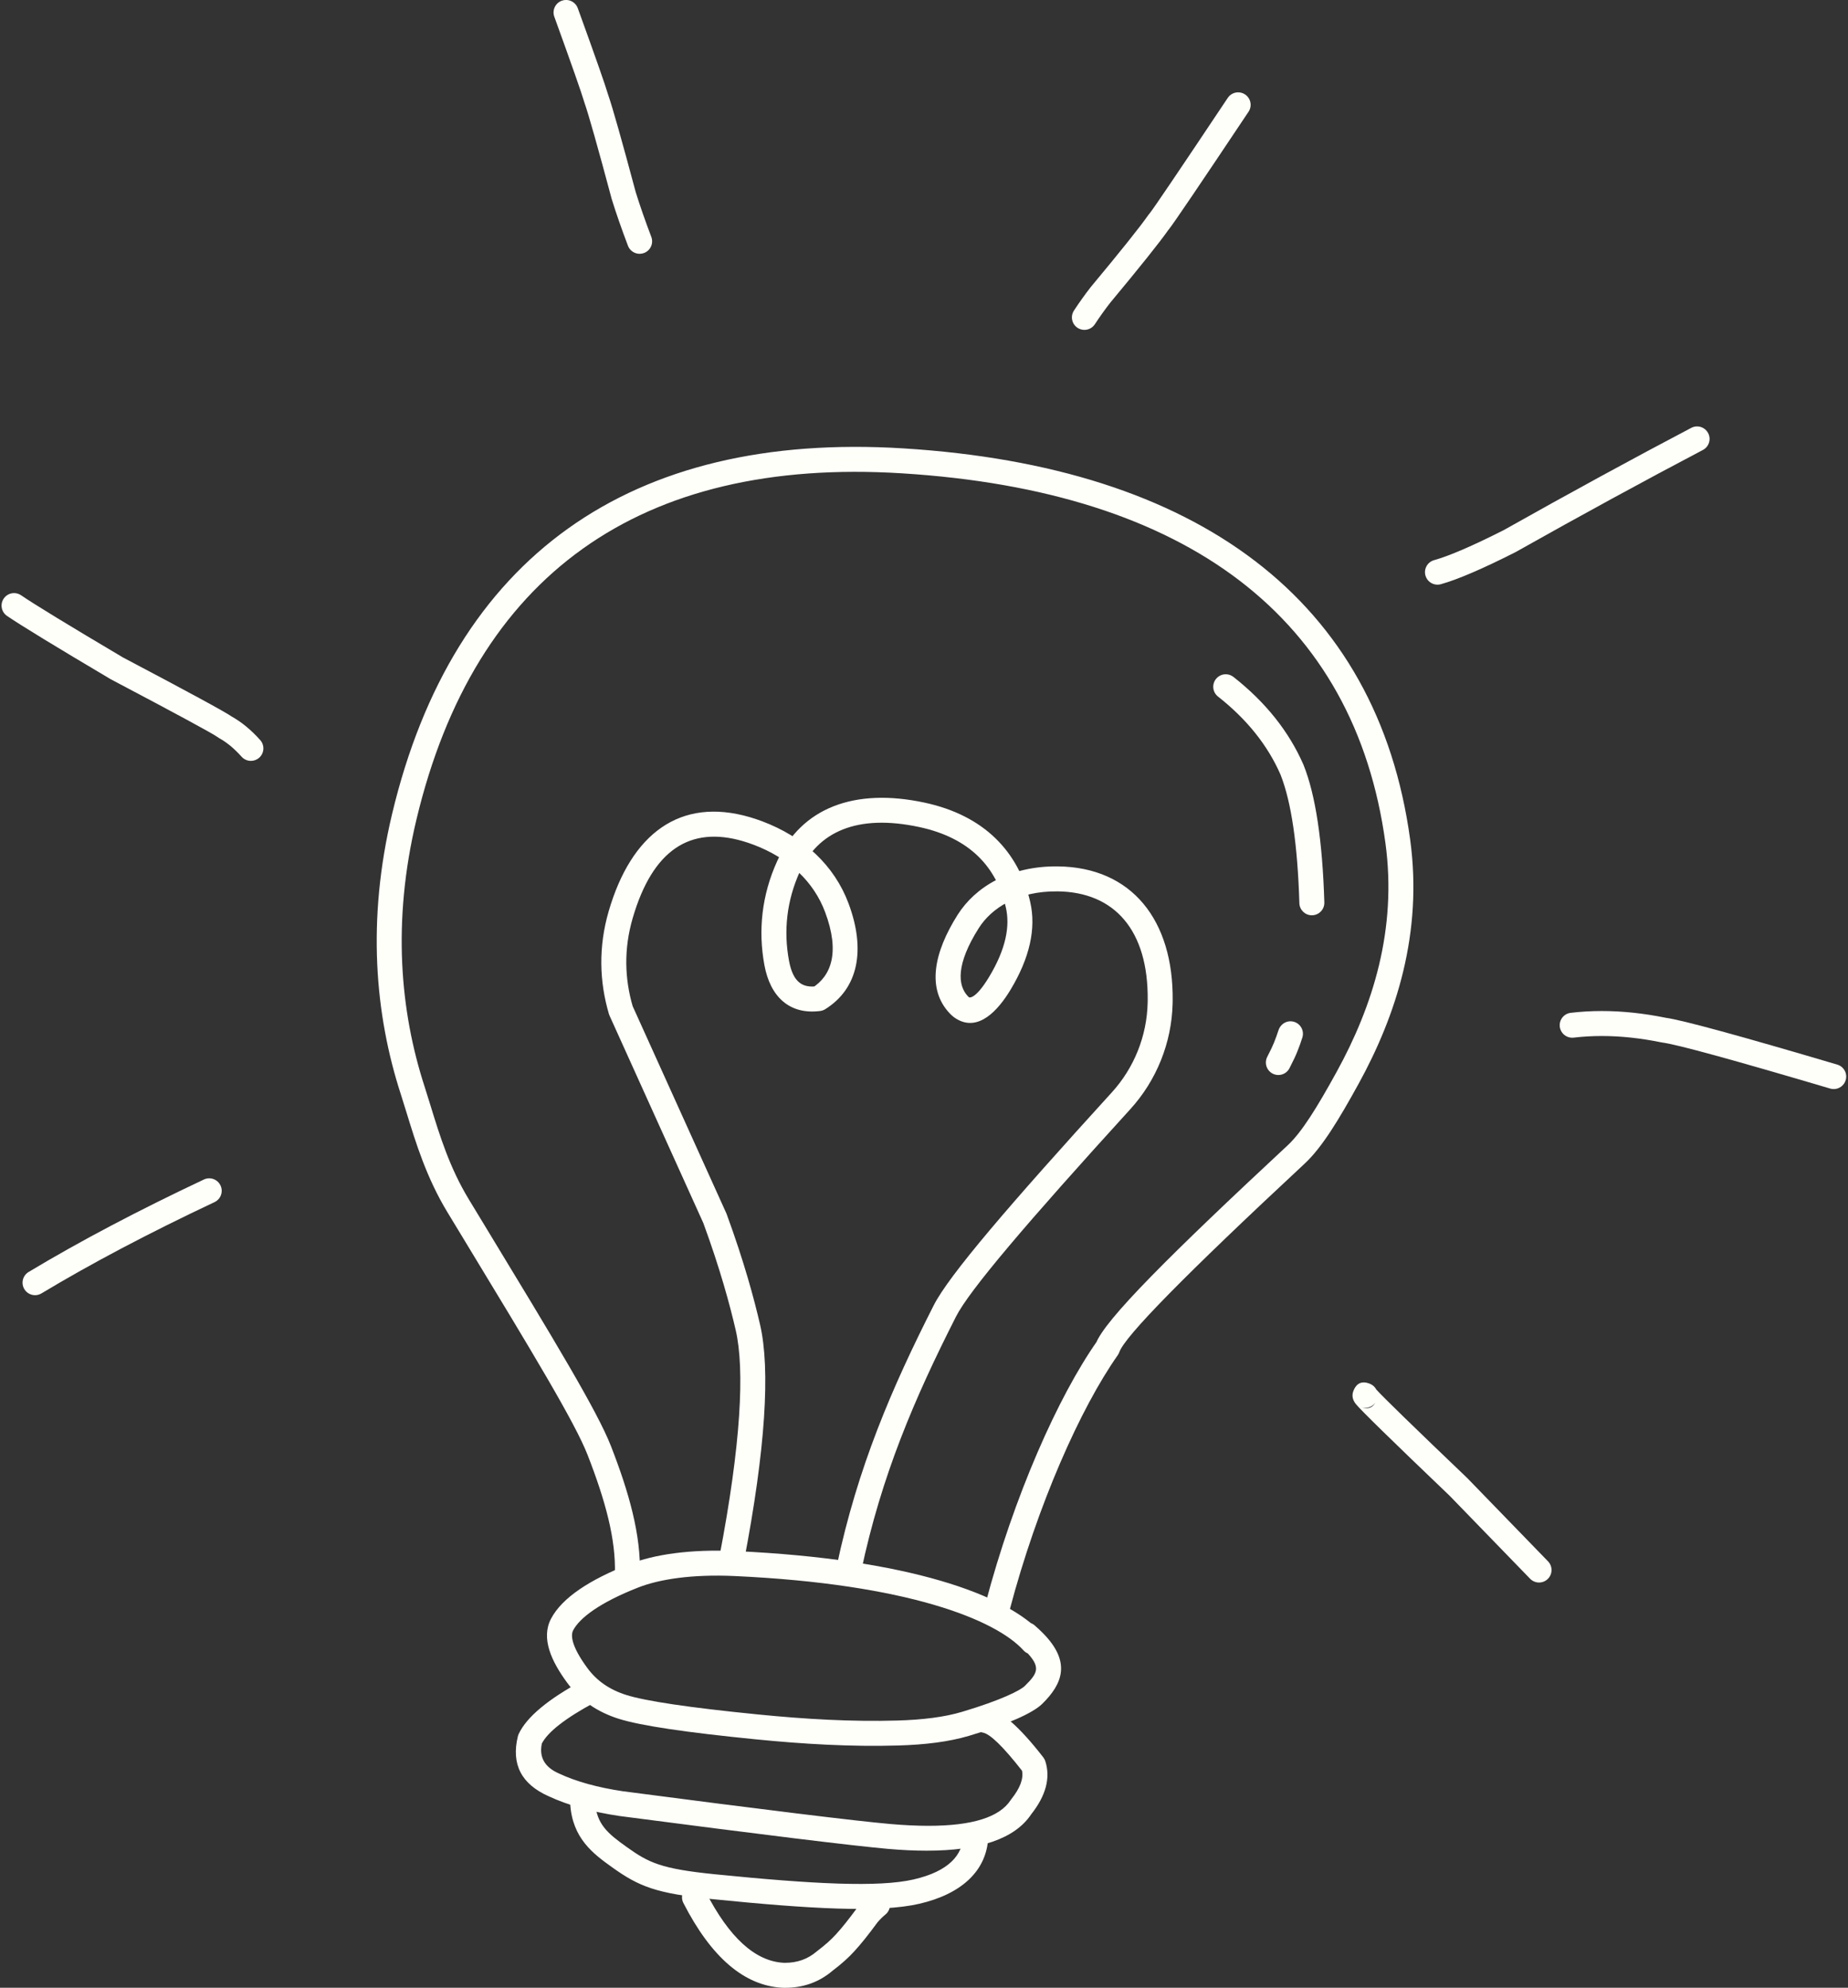
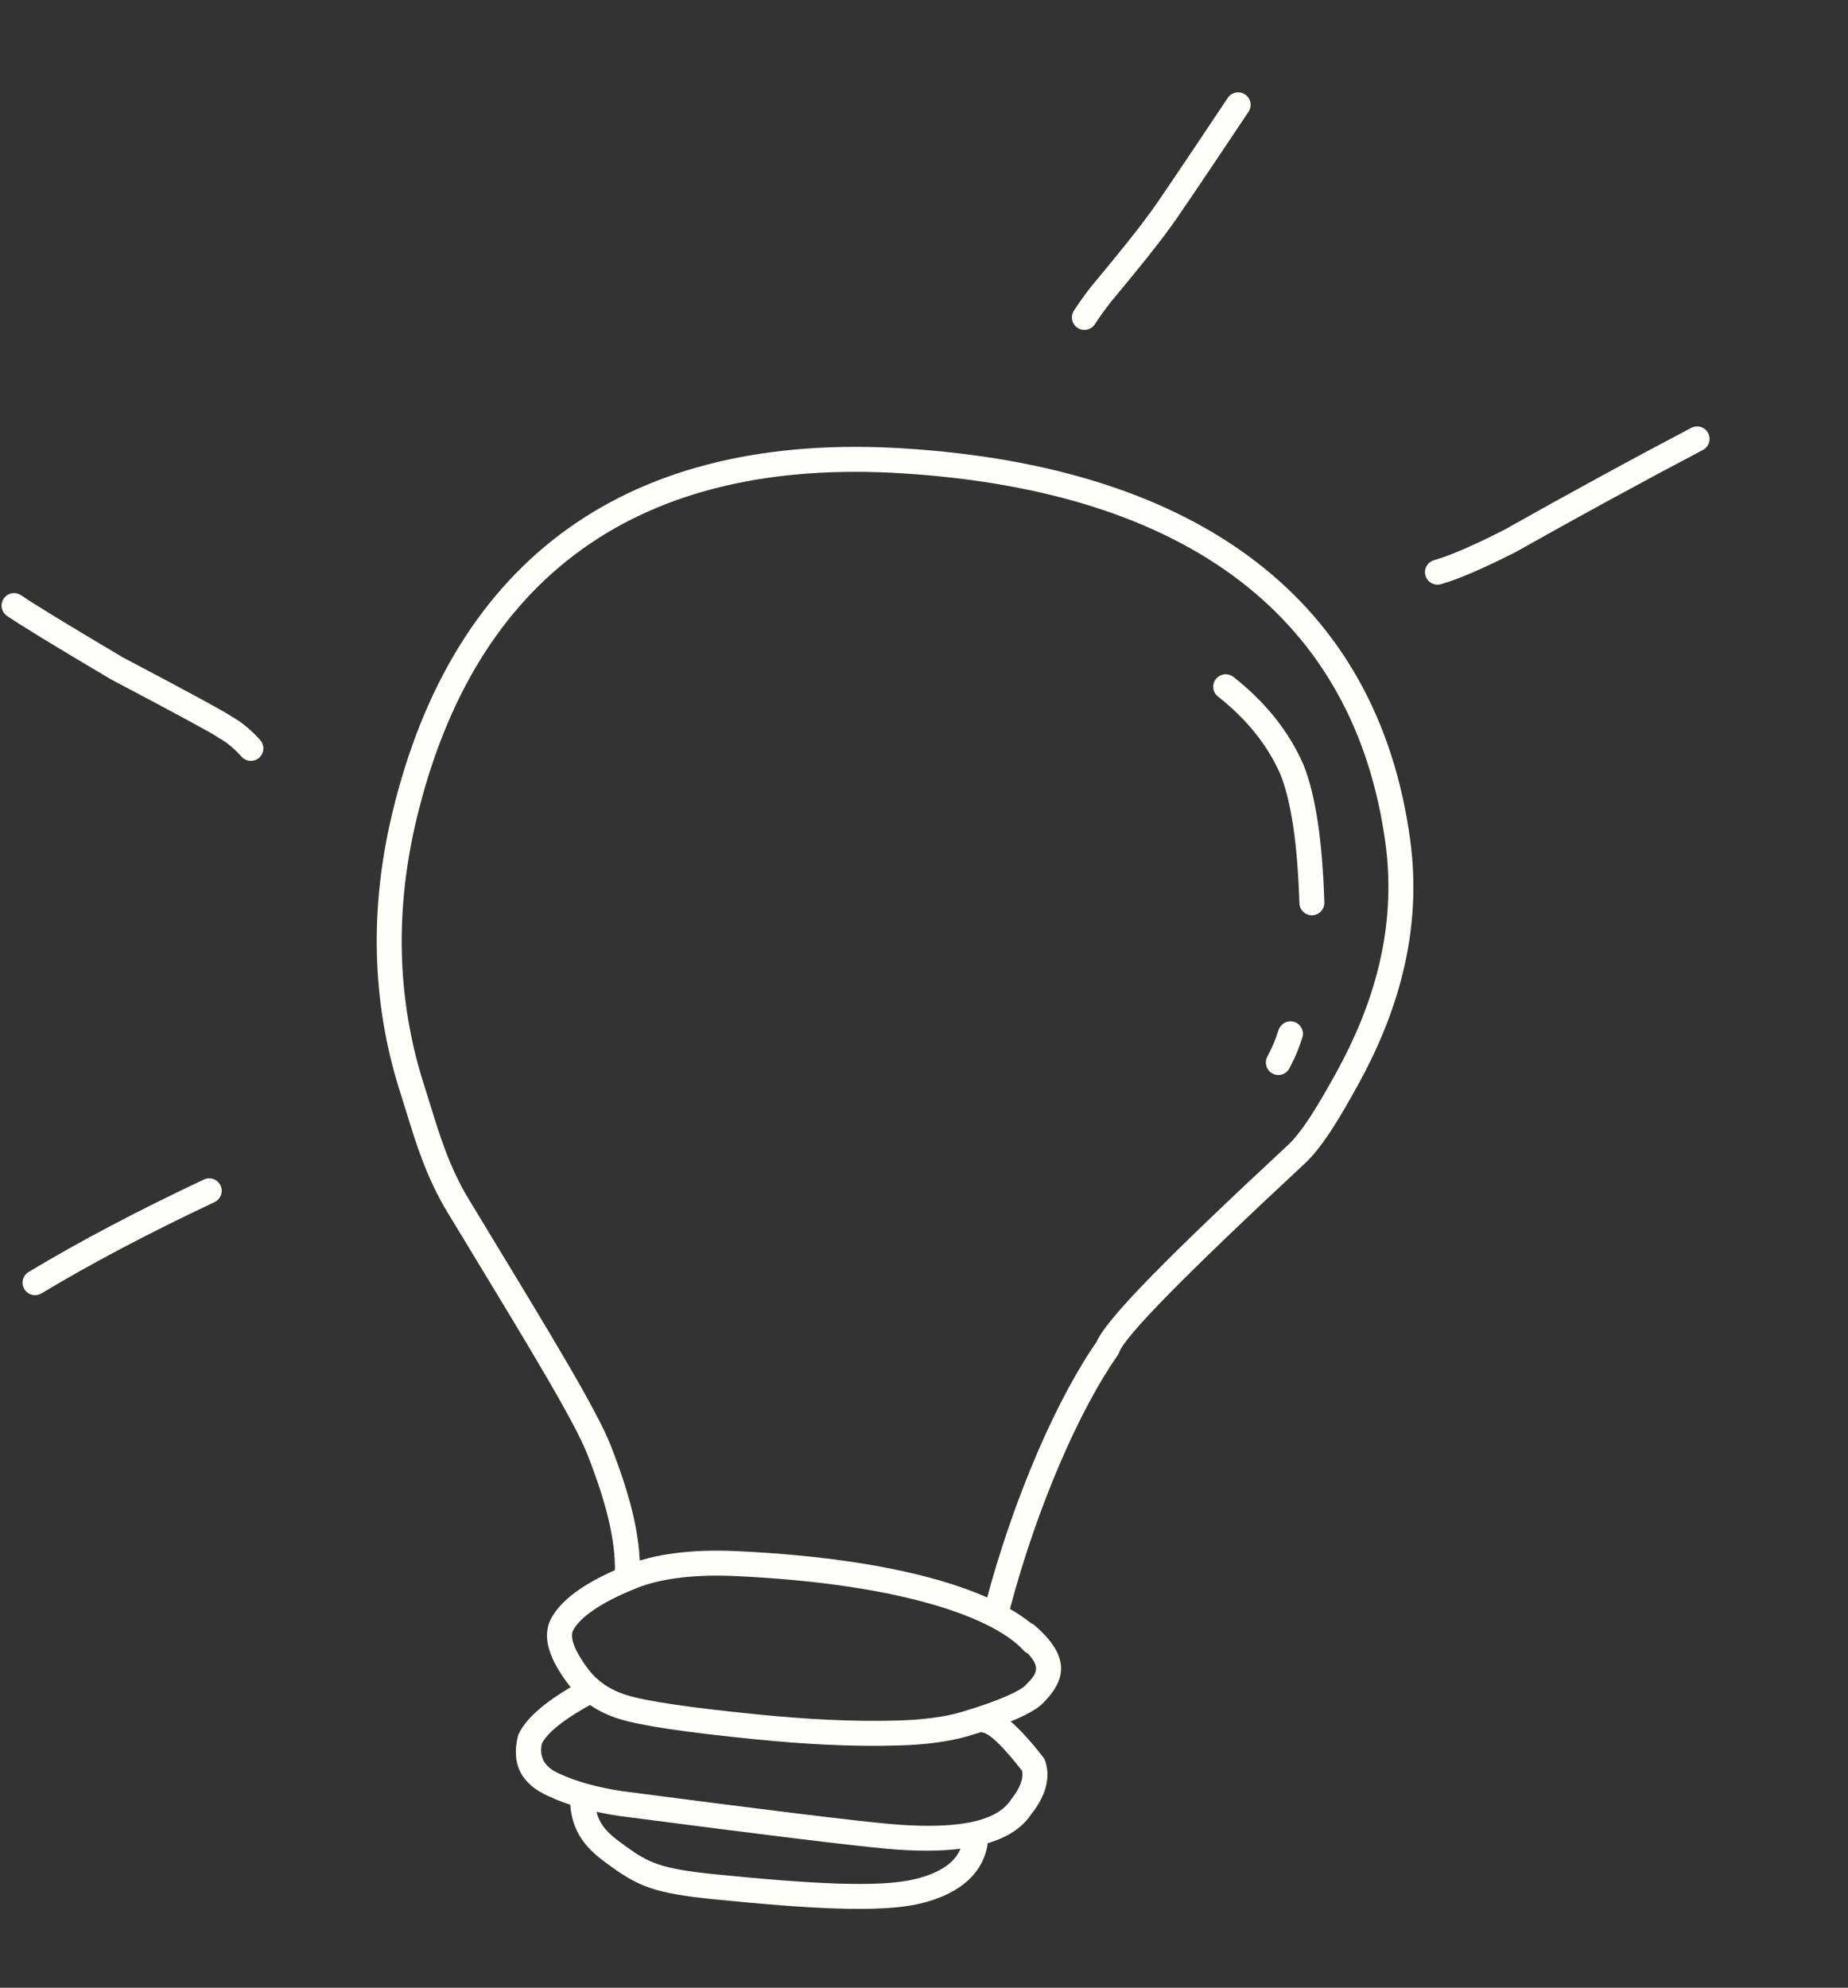
<svg xmlns="http://www.w3.org/2000/svg" fill="#fffffa" height="463.2" preserveAspectRatio="xMidYMid meet" version="1" viewBox="440.6 142.6 430.7 463.2" width="430.7" zoomAndPan="magnify">
  <rect x="440.6" y="142.6" width="430.7" height="463.2" fill="#333333" stroke="none" />
  <g>
    <g id="change1_4">
      <path d="M583.909,509.376L583.909,509.376C584.154,501.305,581.708,492.325,577.562,481.68L577.562,481.68C574.618,474.123,564.794,457.908,548.8,431.551L548.8,431.551L544.883,425.094L544.883,425.094C539.998,417.039,537.508,408.892,535.383,401.971L535.383,401.971C534.914,400.443,534.465,398.981,534.01,397.577L534.01,397.577C527.996,379.025,526.058,357.092,531.993,332.232L531.993,332.232C546.269,272.435,587.387,243.111,651.196,247.09L651.196,247.09C719.748,251.364,761.635,282.331,769.258,338.261L769.258,338.261C772.22,359.996,766.045,379.16,757.199,395.226L757.199,395.226C752.695,403.406,748.737,409.97,744.7,413.728L744.7,413.728C716.713,439.774,702.788,453.95,701.465,457.701C701.376,457.953,701.253,458.192,701.099,458.41L701.099,458.41C692.492,470.618,682.4,493.179,675.899,517.819C675.489,519.373,673.897,520.301,672.343,519.891C670.789,519.481,669.862,517.889,670.272,516.335L670.272,516.335C676.885,491.267,687.214,468.005,696.342,455.057L695.976,455.766C697.922,450.248,713.646,434.677,740.735,409.467L740.735,409.467C743.97,406.457,747.506,400.763,752.1,392.419L752.1,392.419C760.561,377.053,766.232,359.162,763.491,339.047L763.491,339.047C756.365,286.763,717.635,257.064,650.834,252.899L650.834,252.899C589.676,249.085,551.233,276.704,537.654,333.584L537.654,333.584C531.978,357.359,533.848,378.204,539.546,395.782L539.546,395.782C540.017,397.234,540.481,398.745,540.947,400.263L540.947,400.263C543.087,407.232,545.398,414.72,549.859,422.076L549.859,422.076L553.776,428.532L553.775,428.532C569.562,454.547,579.801,471.395,582.985,479.567L582.985,479.567C587.2,490.389,590.008,500.27,589.727,509.552C589.678,511.159,588.336,512.422,586.73,512.373C585.124,512.324,583.861,510.983,583.909,509.376 Z" />
    </g>
    <g id="change1_1">
      <path d="M679.141,527.183L679.141,527.183C672.644,520.018,652.046,511.712,611.856,509.865L611.856,509.865C601.684,509.397,594.151,510.651,589.36,512.528L589.36,512.528C580.353,516.057,575.685,519.636,574.177,522.517L574.177,522.517C573.582,523.653,573.73,526.16,577.45,531.242L577.45,531.242C579.654,534.252,582.595,536.319,586.531,537.569L586.531,537.569C590.968,538.979,601.085,540.51,617.317,542.122L617.317,542.122C628.308,543.215,639.11,543.843,649.775,543.533L649.775,543.533C655.658,543.361,660.672,542.741,664.801,541.512L664.801,541.512C673.971,538.781,678.411,536.495,679.436,535.485L679.436,535.485C682.569,532.399,683.265,531.048,679.537,527.264L679.537,527.264C679.072,526.791,678.532,526.286,677.914,525.749C676.701,524.695,676.572,522.857,677.626,521.644C678.68,520.43,680.518,520.301,681.731,521.355L681.731,521.355C682.446,521.977,683.096,522.583,683.683,523.179L683.683,523.179C690.343,529.94,688.19,535.031,683.521,539.631L683.521,539.631C681.295,541.824,675.388,544.432,666.462,547.09L666.462,547.09C661.66,548.519,656.089,549.171,649.944,549.35L649.944,549.35C638.946,549.671,627.877,549.021,616.741,547.914L616.741,547.914C600.652,546.315,589.895,544.745,584.769,543.116L584.769,543.116C579.765,541.527,575.752,538.775,572.754,534.679L572.754,534.679C569.136,529.737,566.625,524.391,569.021,519.817L569.021,519.817C571.594,514.904,578.108,510.686,587.237,507.109L587.237,507.109C593.019,504.844,601.427,503.559,612.123,504.051L612.123,504.051C652.309,505.898,675.201,514.175,683.452,523.274C684.532,524.464,684.442,526.304,683.252,527.384C682.061,528.464,680.221,528.374,679.141,527.183 Z" />
    </g>
    <g id="change1_14">
      <path d="M577.79,533.852C577.323,533.852,576.85,533.964,576.411,534.201Q564.242,540.763,561.487,546.672C561.407,546.845,561.343,547.024,561.298,547.209Q558.911,556.947,568.488,561.185L568.487,561.185Q575.255,564.333,584.968,565.779L585.02,565.786Q635.077,572.328,647.515,573.437L647.52,573.438Q652.36,573.862,656.546,573.862Q675.23,573.862,680.909,565.423L680.902,565.423Q686.082,558.886,684.231,553.03C684.127,552.702,683.966,552.395,683.756,552.124Q675.441,541.402,670.586,540.594C670.424,540.567,670.264,540.554,670.105,540.554C668.708,540.554,667.475,541.563,667.238,542.987C666.974,544.572,668.045,546.071,669.631,546.335Q672.172,546.757,678.805,555.239L678.798,555.239Q679.353,558.024,676.31,561.847C676.252,561.92,676.197,561.995,676.146,562.074Q672.25,568.068,656.992,568.068Q652.917,568.068,648.032,567.64L648.032,567.64Q635.718,566.542,585.829,560.022L585.825,560.022Q576.912,558.696,570.897,555.887L570.843,555.863Q565.882,553.668,566.881,548.901L566.875,548.901Q568.991,544.815,579.173,539.324C580.588,538.561,581.116,536.796,580.353,535.381C579.827,534.406,578.825,533.852,577.79,533.852 Z" />
    </g>
    <g id="change1_11">
      <path d="M670.933,570.65L670.933,570.65C670.588,578.669,664.552,584.002,654.823,586.241L654.823,586.241C645.579,588.369,629.258,587.424,606.68,585.154L606.68,585.154C593.434,583.822,589.503,582.194,583.26,577.73L583.26,577.73C578.835,574.566,574.009,570.987,573.493,562.962C573.39,561.359,574.607,559.975,576.211,559.872C577.814,559.769,579.198,560.985,579.301,562.589L579.301,562.589C579.63,567.709,582.295,569.886,586.645,572.996L586.645,572.996C591.816,576.693,594.676,578.097,607.262,579.363L607.262,579.363C630.162,581.665,645.409,582.436,653.518,580.569L653.518,580.569C661.888,578.643,664.931,574.755,665.119,570.4C665.188,568.794,666.546,567.549,668.151,567.618C669.757,567.687,671.003,569.045,670.933,570.65 Z" />
    </g>
    <g id="change1_5">
-       <path d="M602.46,581.819C602.014,581.819,601.56,581.922,601.136,582.139C599.705,582.873,599.14,584.626,599.873,586.056Q609.649,605.13,622.989,605.805L623.062,605.807Q623.327,605.814,623.589,605.814Q629.927,605.814,634.583,601.884L634.577,601.884Q637.696,599.531,639.738,597.272L639.737,597.272Q641.945,594.879,645.083,590.602L645.077,590.602Q645.941,589.58,646.871,588.812L646.867,588.812L646.954,588.744C648.202,587.732,648.394,585.9,647.382,584.651C646.796,583.93,645.937,583.561,645.092,583.561C644.475,583.561,643.865,583.758,643.375,584.156L643.375,584.156L643.288,584.224Q641.878,585.367,640.613,586.867C640.57,586.918,640.529,586.97,640.489,587.024Q637.48,591.136,635.46,593.326L635.437,593.351Q633.76,595.212,631.06,597.247C631.01,597.284,630.962,597.323,630.914,597.364Q627.855,599.994,623.57,599.994Q623.415,599.994,623.258,599.99L623.252,599.99Q613.284,599.462,605.053,583.402C604.537,582.397,603.518,581.819,602.46,581.819 Z" />
-     </g>
+       </g>
    <g id="change1_12">
-       <path d="M608.253,505.446L608.253,505.446C613.313,479.127,614.18,461.724,612.076,452.605L612.076,452.605C610.749,446.853,608.495,438.443,604.497,427.537L604.578,427.734L582.656,379.261C582.601,379.139,582.554,379.013,582.516,378.885L582.516,378.885C580.292,371.342,580.038,363.269,582.47,354.918L582.47,354.918C587.726,336.877,599.1,328.286,615.339,333.017L615.339,333.017C616.283,333.292,617.237,333.61,618.202,333.971L618.202,333.971C627.878,337.597,635.05,344.259,638.363,353.125L638.363,353.125C642.422,363.99,640.627,372.975,632.929,377.772C632.575,377.993,632.177,378.135,631.763,378.188L631.763,378.188C624.625,379.111,620.117,374.892,618.755,367.5L618.755,367.5C617.269,359.433,618.126,351.195,621.736,343.258L621.736,343.258C627.39,330.824,639.771,326.13,656.1,329.64L656.1,329.64C670.009,332.631,678.012,341.097,680.701,352.77L680.701,352.77C682.12,358.935,680.611,365.802,676.086,373.292L676.086,373.292C673.245,377.993,668.654,383.134,663.512,380.027L663.512,380.027C662.934,379.678,662.419,379.247,661.962,378.766L661.962,378.766C656.499,373.022,658.282,364.498,663.773,355.801L663.773,355.801C667.889,349.282,675.949,344.37,687.156,344.495L687.156,344.495C704.438,344.689,714.114,357.104,713.905,375.761L713.905,375.761C713.903,375.995,713.899,376.217,713.893,376.452L713.893,376.453C713.676,385.603,710.147,394.358,704.03,401.074L704.03,401.074C679.794,427.679,666.503,443.31,663.405,449.414L663.405,449.414C653.722,468.493,646.046,486.4,641.308,508.724C640.974,510.296,639.429,511.3,637.857,510.967C636.285,510.633,635.281,509.088,635.615,507.516L635.615,507.516C640.499,484.502,648.416,466.088,658.215,446.78L658.215,446.78C661.768,439.778,675.822,423.397,699.727,397.154L699.727,397.154C704.902,391.474,707.891,384.061,708.075,376.314L708.075,376.315C708.08,376.108,708.083,375.899,708.086,375.695L708.086,375.696C708.268,359.379,700.35,350.463,687.091,350.315L687.091,350.315C677.707,350.21,671.63,354.258,668.694,358.908L668.694,358.908C663.396,367.299,663.765,372.217,666.179,374.755L666.179,374.755C666.332,374.916,666.45,375.002,666.522,375.046L666.522,375.046C666.265,374.891,667.642,376.013,671.104,370.282L671.104,370.282C675.132,363.616,676.003,358.306,675.029,354.076L675.029,354.076C672.864,344.677,666.653,337.862,654.877,335.33L654.877,335.33C640.288,332.194,631.202,336.501,627.033,345.667L627.033,345.667C623.932,352.486,623.202,359.512,624.479,366.445L624.479,366.445C625.422,371.562,627.665,372.85,631.017,372.416L629.851,372.833C634.306,370.056,636.424,364.564,632.911,355.162L632.911,355.162C630.271,348.096,624.497,342.545,616.16,339.422L616.16,339.422C615.324,339.108,614.508,338.836,613.711,338.604L613.711,338.604C601.542,335.059,592.731,340.505,588.058,356.545L588.058,356.545C585.954,363.768,586.171,370.704,588.098,377.239L587.959,376.863L609.881,425.336C609.91,425.401,609.937,425.467,609.962,425.534L609.962,425.534C614.052,436.692,616.371,445.334,617.747,451.297L617.747,451.297C620.154,461.73,619.029,480.223,613.969,506.545C613.665,508.123,612.14,509.156,610.562,508.853C608.983,508.549,607.95,507.024,608.253,505.446 Z" />
-     </g>
+       </g>
    <g id="change1_8">
      <path d="M729.168,164.119C728.228,164.119,727.305,164.573,726.745,165.413Q709.785,190.823,708.513,192.359L708.506,192.359C708.42,192.453,708.34,192.553,708.266,192.659Q705.338,196.854,694.873,209.426L694.873,209.426L694.813,209.5Q692.8,212.077,690.903,214.965L690.896,214.975L690.896,214.975C690.021,216.317,690.396,218.115,691.736,218.996C692.228,219.319,692.781,219.474,693.329,219.474C694.278,219.474,695.209,219.01,695.773,218.152L695.773,218.15L695.774,218.15Q697.512,215.505,699.347,213.15L699.346,213.15Q709.712,200.696,712.886,196.207L712.879,196.207Q712.938,196.141,712.996,196.071L712.996,196.071Q714.459,194.304,731.585,168.644C732.478,167.308,732.117,165.501,730.78,164.608C730.284,164.277,729.723,164.119,729.168,164.119 Z" />
    </g>
    <g id="change1_3">
      <path d="M836.125,241.967C835.668,241.967,835.205,242.075,834.773,242.302Q814.331,253.046,790.978,266.178L790.971,266.178Q780.148,271.649,774.838,273.133C773.29,273.565,772.386,275.171,772.819,276.718C773.178,278.004,774.347,278.846,775.62,278.846C775.879,278.846,776.142,278.811,776.404,278.738Q782.294,277.092,793.718,271.311C793.756,271.292,793.793,271.272,793.83,271.251Q817.111,258.159,837.481,247.454C838.904,246.706,839.451,244.947,838.703,243.524C838.182,242.534,837.171,241.967,836.125,241.967 Z" />
    </g>
    <g id="change1_9">
-       <path d="M813.917,378.199Q810.218,378.199,806.676,378.619C805.08,378.809,803.94,380.256,804.129,381.852C804.304,383.331,805.561,384.419,807.015,384.419C807.129,384.419,807.245,384.413,807.361,384.399Q810.561,384.019,813.917,384.019Q820.556,384.019,827.807,385.505C827.879,385.52,827.951,385.532,828.024,385.541Q833.056,386.18,867.147,396.266C867.422,396.347,867.7,396.386,867.973,396.386C869.229,396.386,870.388,395.566,870.763,394.301C871.219,392.76,870.339,391.141,868.798,390.685Q834.689,380.594,828.9,379.786L828.892,379.786Q821.108,378.199,813.917,378.199 Z" />
-     </g>
+       </g>
    <g id="change1_7">
-       <path d="M761.118,469.518Q760.372,470.762,759.096,470.762Q758.54,470.762,757.882,470.525L757.89,470.525C758.188,470.623,758.491,470.669,758.791,470.669C759.694,470.669,760.558,470.246,761.11,469.518 Z M758.433,464.743Q756.815,464.743,756.043,466.683L756.042,466.686Q755.412,468.277,756.579,469.754L756.579,469.754Q758.177,471.776,778.493,491.191L778.49,491.191L797.206,510.488C797.776,511.076,798.535,511.372,799.295,511.372C800.025,511.372,800.755,511.099,801.321,510.551C802.474,509.432,802.502,507.59,801.384,506.436L782.592,487.061L782.514,486.984Q763.744,469.045,761.387,466.427L761.379,466.427C761.068,465.822,760.546,465.323,759.864,465.053Q759.081,464.743,758.433,464.743 Z" />
-     </g>
+       </g>
    <g id="change1_6">
      <path d="M489.36,417.182C488.944,417.182,488.522,417.271,488.121,417.46Q464.939,428.384,447.267,439.01C445.89,439.839,445.444,441.627,446.273,443.004C446.819,443.912,447.782,444.415,448.769,444.415C449.28,444.415,449.797,444.28,450.266,443.998Q467.686,433.524,490.602,422.725C492.056,422.04,492.679,420.306,491.994,418.852C491.498,417.799,490.452,417.182,489.36,417.182 Z" />
    </g>
    <g id="change1_13">
      <path d="M443.876,280.809C442.948,280.809,442.035,281.252,441.472,282.077C440.565,283.404,440.905,285.214,442.231,286.122Q447.085,289.439,466.356,300.851C466.397,300.876,466.439,300.899,466.481,300.921Q489.538,313.081,491.261,314.335L491.26,314.335C491.388,314.436,491.525,314.527,491.669,314.605Q494.32,316.052,496.907,318.939C497.481,319.58,498.277,319.907,499.075,319.907C499.766,319.907,500.46,319.662,501.016,319.164C502.213,318.092,502.314,316.252,501.241,315.055Q498.086,311.533,494.671,309.615L494.666,309.615Q492.517,308.073,469.303,295.829L469.298,295.829Q450.21,284.526,445.516,281.317C445.014,280.974,444.442,280.809,443.876,280.809 Z" />
    </g>
    <g id="change1_10">
-       <path d="M572.524,142.591C572.195,142.591,571.86,142.648,571.533,142.766C570.022,143.314,569.241,144.983,569.789,146.494Q575.821,163.14,576.78,166.414C576.794,166.461,576.808,166.507,576.824,166.553Q578.286,170.752,583.153,188.925L583.183,189.031Q584.681,193.876,586.954,199.866C587.395,201.029,588.501,201.745,589.675,201.745C590.018,201.745,590.367,201.684,590.707,201.555C592.21,200.984,592.965,199.304,592.395,197.801Q590.212,192.048,588.777,187.419L588.775,187.419Q583.928,169.323,582.369,164.779L582.365,164.779Q581.355,161.328,575.26,144.511C574.832,143.327,573.715,142.591,572.524,142.591 Z" />
-     </g>
+       </g>
    <g id="change1_2">
      <path d="M726.277,299.723C725.415,299.723,724.561,300.105,723.987,300.835C722.994,302.098,723.212,303.928,724.476,304.921Q734.557,312.849,739.048,323.124L739.046,323.124Q742.812,332.621,743.437,353.068C743.485,354.644,744.778,355.889,746.343,355.889C746.374,355.889,746.404,355.888,746.434,355.887C748.04,355.838,749.303,354.497,749.254,352.89Q748.596,331.323,744.416,320.878L744.381,320.793Q739.305,309.178,728.073,300.346C727.54,299.927,726.906,299.723,726.277,299.723 Z" />
    </g>
    <g id="change1_15">
      <path d="M741.361,380.589C740.117,380.589,738.96,381.404,738.548,382.734L738.546,382.734Q738.122,384.081,737.581,385.408L737.477,385.706L737.503,385.63L737.495,385.63Q737.107,386.619,735.952,388.869C735.218,390.299,735.782,392.053,737.212,392.787C737.638,393.005,738.091,393.108,738.539,393.108C739.595,393.108,740.614,392.531,741.13,391.526Q742.48,388.897,742.971,387.606L742.97,387.606Q743.625,385.999,744.133,384.365L744.162,384.266L744.163,384.265L744.163,384.265C744.574,382.76,743.721,381.188,742.22,380.721C741.934,380.632,741.645,380.589,741.361,380.589 Z" />
    </g>
  </g>
</svg>